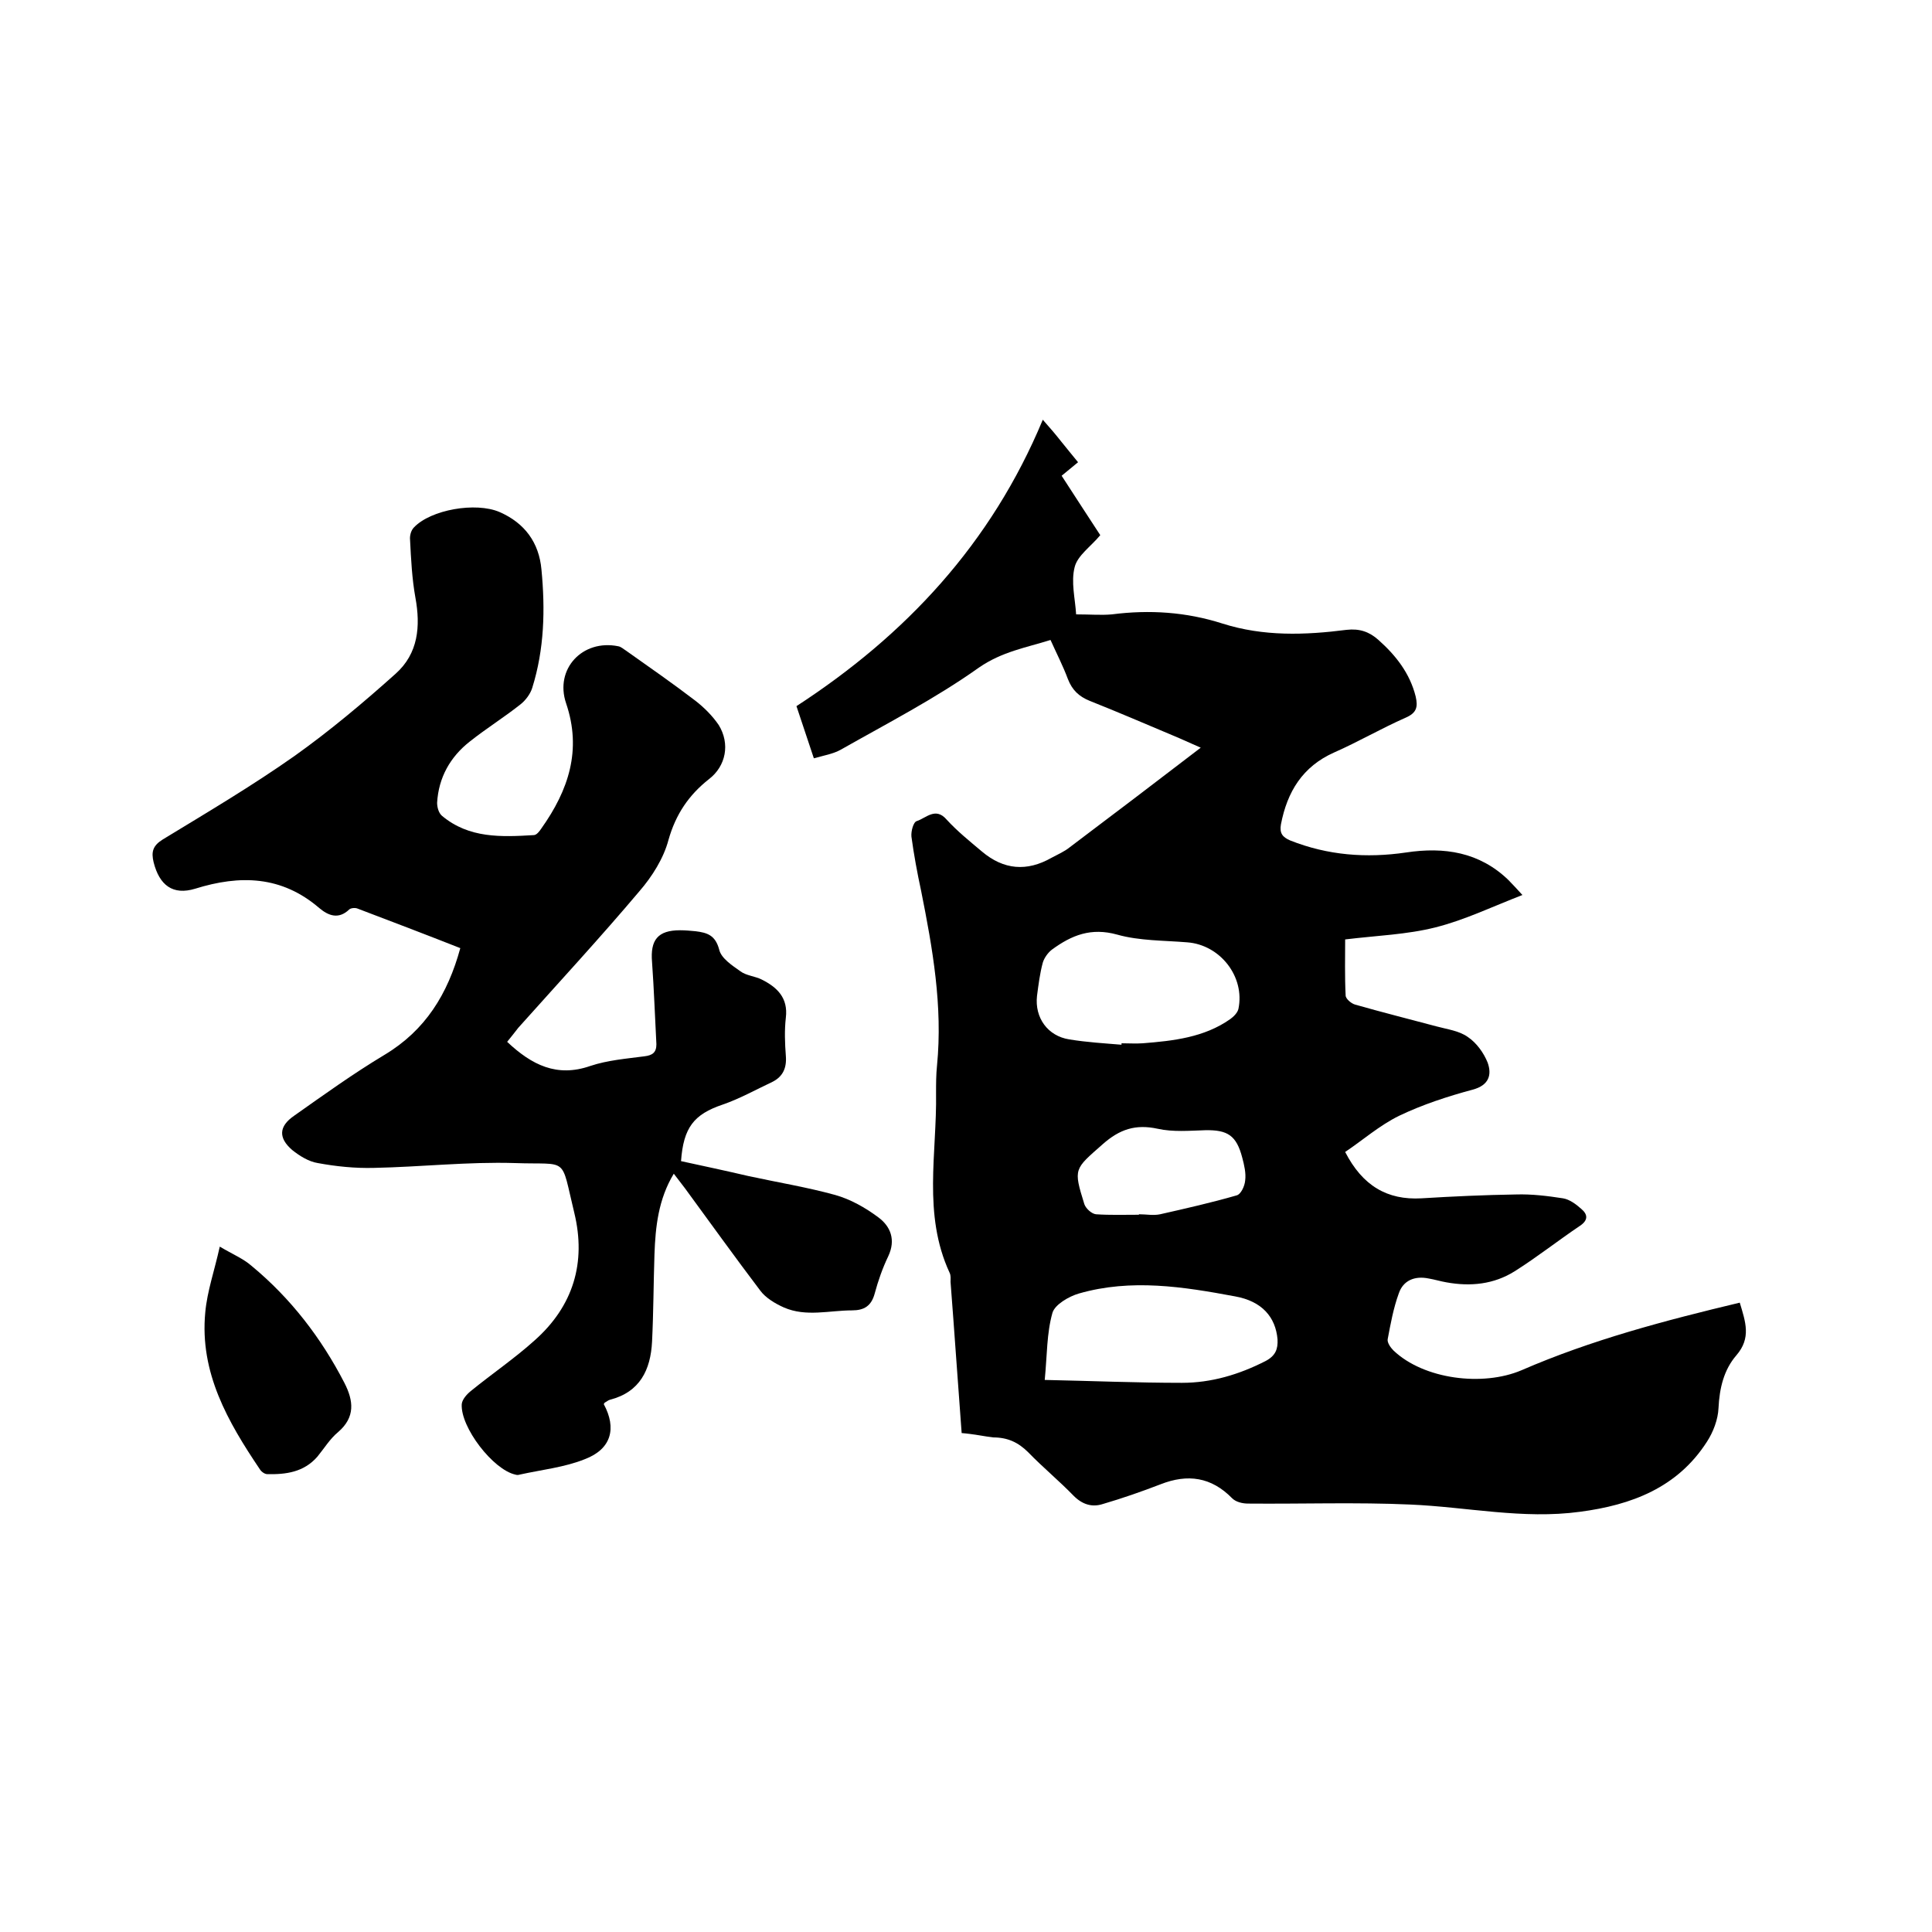
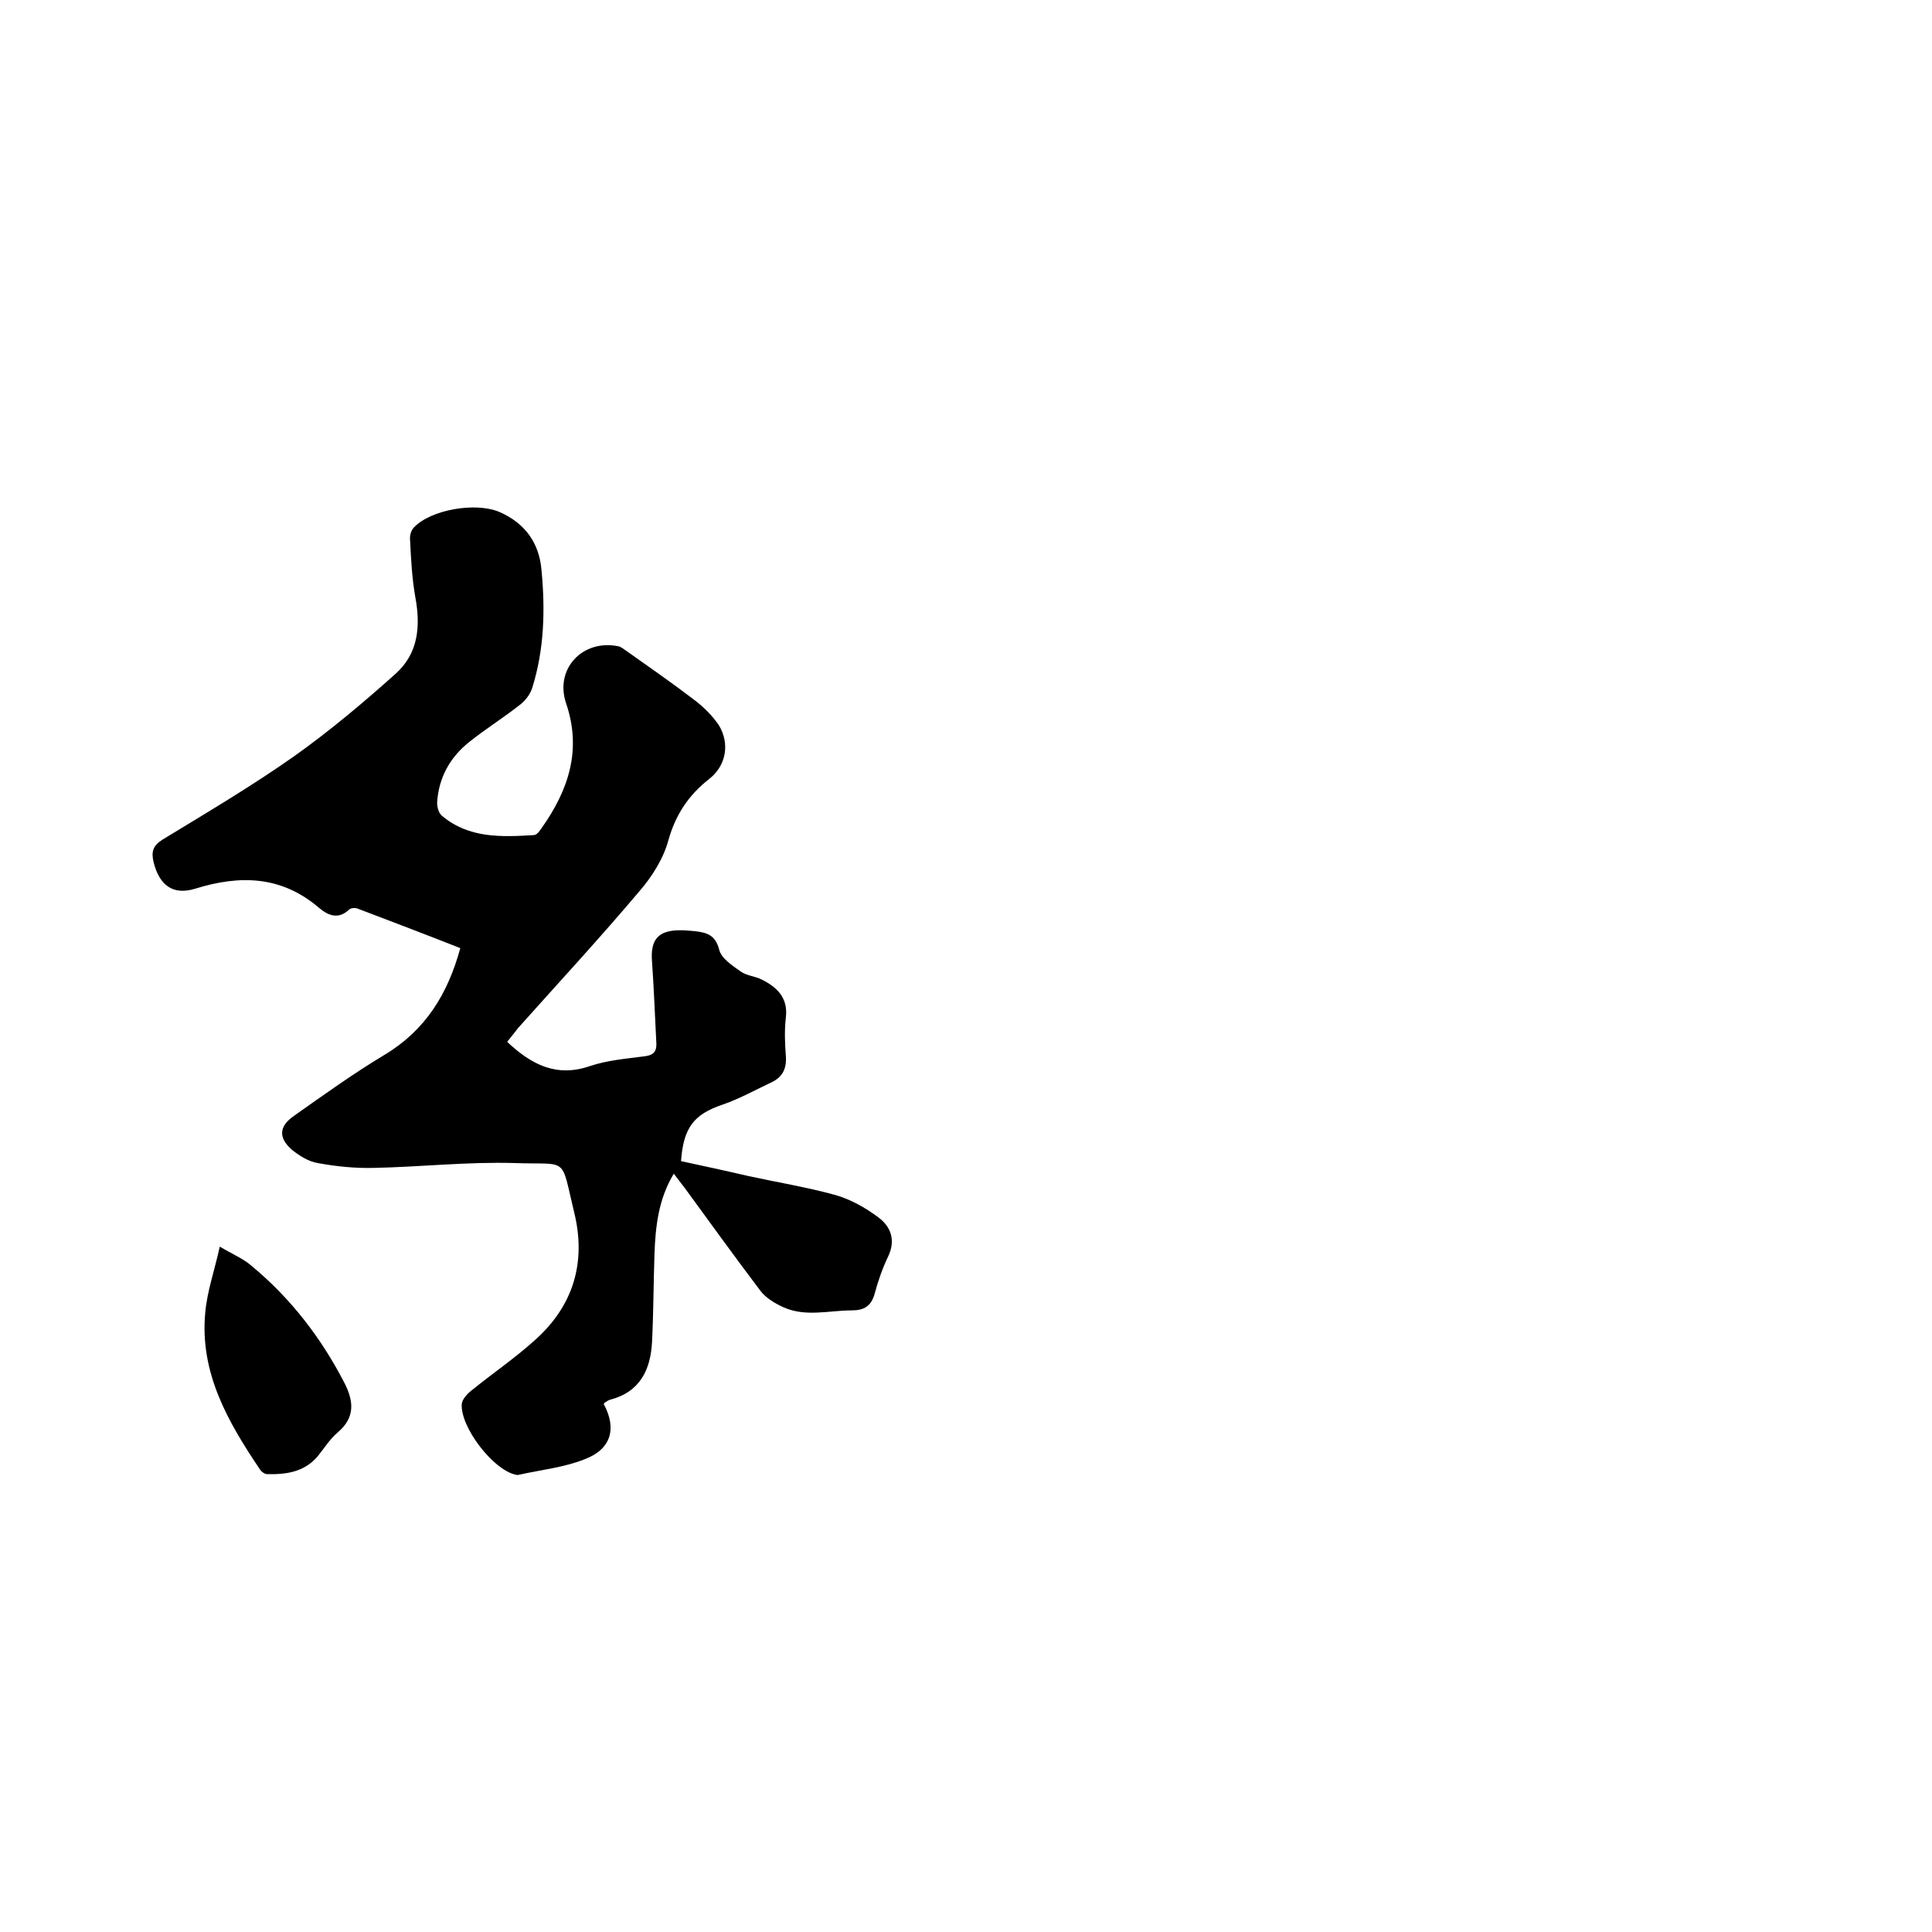
<svg xmlns="http://www.w3.org/2000/svg" enable-background="new 0 0 400 400" viewBox="0 0 400 400">
-   <path d="m199.1 296.7c-.8-10.6-1.5-21-2.3-31.3 0-.6.1-1.3-.2-1.9-5.6-12.1-2.6-24.8-2.8-37.2 0-1.9 0-3.8.2-5.7 1.2-12.3-.9-24.2-3.3-36.2-.8-3.7-1.5-7.5-2-11.2-.1-1.1.4-3 1.1-3.2 1.9-.6 3.9-3 6.2-.3 2.2 2.4 4.8 4.5 7.3 6.6 4.5 3.8 9.3 4.2 14.4 1.3 1.3-.7 2.7-1.3 3.8-2.2 8.9-6.7 17.7-13.4 27.1-20.6-2.3-1-4-1.8-5.7-2.5-5.7-2.4-11.5-4.9-17.3-7.2-2.2-.9-3.6-2.2-4.5-4.5-1-2.7-2.3-5.2-3.6-8.1-5.1 1.6-10 2.4-14.8 5.7-9 6.4-18.9 11.5-28.6 17-1.6.9-3.5 1.2-5.6 1.8-1.3-3.8-2.4-7.3-3.6-10.8 22.6-14.7 40.3-33.6 51-59.3 1.6 1.8 2.7 3.1 3.8 4.5s2.3 2.8 3.5 4.3c-1.2 1-2.2 1.8-3.4 2.8 2.8 4.3 5.5 8.5 8 12.3-2 2.4-4.7 4.2-5.3 6.6-.8 3.1.1 6.5.3 9.8 2.9 0 5.2.2 7.4 0 7.8-1 15.4-.5 22.9 1.9 8.5 2.7 17.1 2.4 25.7 1.3 2.7-.3 4.7.4 6.6 2.1 3.6 3.2 6.5 6.9 7.7 11.7.5 2.2.2 3.4-2.1 4.4-5 2.2-9.8 5-14.8 7.2-6.5 2.9-9.7 8.1-11 14.9-.3 1.8.3 2.6 1.9 3.3 7.8 3.1 15.8 3.7 24 2.5 7.9-1.2 15.2-.1 21.2 5.7.9.9 1.7 1.8 2.9 3.1-6.2 2.4-12 5.2-18 6.7-5.9 1.5-12.2 1.7-18.7 2.5 0 3.6-.1 7.6.1 11.6 0 .7 1.2 1.7 2 1.9 5.6 1.6 11.2 3 16.8 4.5 2.2.6 4.7.9 6.5 2.2 1.8 1.2 3.3 3.3 4.1 5.3.9 2.5.3 4.7-3.1 5.6-5.2 1.4-10.4 3.1-15.2 5.4-4.1 2-7.6 5.1-11.2 7.5 3.6 7 8.7 10 15.8 9.6 6.5-.4 13.1-.7 19.6-.8 3.2-.1 6.5.3 9.7.8 1.3.2 2.7 1.2 3.8 2.2 1.3 1.1 1.5 2.3-.3 3.5-4.6 3.1-8.9 6.5-13.5 9.4-4.3 2.7-9.1 3.2-14.1 2.3-1.2-.2-2.5-.6-3.7-.8-2.9-.6-5.3.4-6.2 3.1-1.1 3-1.7 6.3-2.3 9.5-.1.7.6 1.7 1.2 2.3 6.3 6 18.5 7.5 26.5 4.1 14.5-6.3 29.7-10.3 45.2-14 1.2 4 2.4 7.3-.7 10.9-2.6 3-3.5 6.8-3.7 10.9-.1 2.4-1.1 5-2.4 7-6.1 9.5-15.6 13.1-26.3 14.5-11.8 1.6-23.4-1-35.1-1.5-11.2-.5-22.4-.1-33.6-.2-1.1 0-2.5-.3-3.3-1.1-4.3-4.4-9.2-5.1-14.8-2.9-3.9 1.5-7.9 2.9-12 4.1-2.2.7-4.2.1-6-1.7-3-3.1-6.4-5.9-9.4-9-2.1-2.1-4.3-3.1-7.3-3.1-1.7-.2-4-.7-6.5-.9zm17.2-11c9.7.2 19.1.6 28.4.6 6.1 0 11.8-1.7 17.3-4.5 2.1-1.1 2.6-2.5 2.5-4.5-.4-4.6-3.2-7.9-8.8-8.9-10.7-2-21.5-3.7-32.3-.6-2.1.6-5 2.3-5.5 4-1.2 4.2-1.1 8.8-1.6 13.9zm15.9-69.4c0-.1 0-.2 0-.3 1.5 0 3 .1 4.4 0 6.3-.5 12.7-1.2 18.1-5 .7-.5 1.5-1.3 1.7-2.1 1.4-6.7-3.8-13.3-10.6-13.8-4.8-.4-9.9-.3-14.5-1.6-5.4-1.5-9.4.1-13.5 3.1-.8.6-1.6 1.7-1.9 2.7-.6 2.2-.9 4.6-1.2 6.9-.5 4.5 2.2 8.3 6.7 9 3.7.6 7.2.8 10.8 1.1zm3.6 35.2v-.1c1.5 0 3 .3 4.4 0 5.3-1.2 10.6-2.4 15.8-3.9.9-.2 1.7-1.9 1.8-3.1.2-1.5-.2-3.2-.6-4.7-1.2-4.6-3-5.8-7.7-5.7-3.3.1-6.6.4-9.8-.3-4.6-1-7.9.1-11.4 3.2-5.9 5.2-6.1 5-3.8 12.4.3.9 1.5 2 2.4 2.1 2.9.2 5.9.1 8.9.1z" />
  <path d="m105 215.7c5.1 4.8 10.3 7.4 17.2 5 3.6-1.2 7.4-1.5 11.2-2 1.7-.2 2.5-.8 2.5-2.5-.3-5.7-.5-11.4-.9-17-.4-4.6 1.2-6.6 5.8-6.6 1.1 0 2.1.1 3.2.2 2.4.3 4.1.8 4.9 3.8.4 1.8 2.7 3.3 4.4 4.5 1.2.9 3 1 4.4 1.7 3.2 1.6 5.5 3.8 5 7.9-.3 2.6-.2 5.3 0 7.9.2 2.5-.6 4.3-2.8 5.4-3.4 1.6-6.8 3.5-10.3 4.7-5.9 2-8.1 4.7-8.6 11.7 4.6 1 9.3 2 14 3.1 6 1.3 12.1 2.3 17.9 3.9 3.2.9 6.2 2.6 8.9 4.6 2.6 1.9 3.7 4.7 2.1 8.1-1.2 2.5-2.1 5.1-2.8 7.7s-2.2 3.5-4.7 3.5c-4.7 0-9.5 1.4-14.1-.6-1.8-.8-3.8-2-4.9-3.5-5.3-7-10.4-14.1-15.6-21.2-.7-.9-1.4-1.8-2.3-3-3.2 5.3-3.8 11-4 16.7-.2 6-.2 12-.5 18.1-.3 5.8-2.5 10.4-8.7 12-.4.1-.7.4-1.1.6-.1.1-.1.2-.2.3 2.7 5 1.6 9.3-3.9 11.4-4.2 1.7-9 2.2-13.5 3.2-.3.1-.6.1-.9 0-4.6-1-11.4-9.8-11.1-14.6.1-1 1.1-2.1 2-2.8 4.3-3.5 9-6.7 13.1-10.4 8-7.1 10.7-16.1 8.2-26.4-2.9-11.9-1-9.9-12.3-10.3-9.7-.3-19.4.8-29.2 1-3.9.1-7.8-.3-11.6-1-1.9-.3-3.8-1.5-5.3-2.7-2.9-2.5-2.8-4.9.4-7.1 6.1-4.3 12.2-8.7 18.7-12.6 8.5-5.1 13.1-12.6 15.7-22.1-7.1-2.8-14.2-5.5-21.3-8.2-.5-.2-1.4-.1-1.7.2-2.2 2.1-4.3 1.3-6.2-.3-7.8-6.7-16.4-6.9-25.7-4-4.6 1.4-7.4-.7-8.6-5.5-.5-2.1-.2-3.4 1.9-4.7 9.2-5.6 18.5-11.1 27.3-17.3 7.3-5.2 14.2-11 20.9-17 4.7-4.2 5.2-9.8 4.1-15.8-.7-3.9-.9-7.9-1.1-11.9-.1-.9.2-2 .8-2.6 3.5-3.7 12.8-5.3 17.7-3.2 5.3 2.3 8.2 6.4 8.7 11.9.8 8.3.6 16.5-1.9 24.5-.4 1.3-1.4 2.6-2.4 3.4-3.4 2.7-7.1 5-10.5 7.7-4.1 3.2-6.5 7.5-6.8 12.7 0 .9.3 2.1 1 2.7 5.6 4.7 12.3 4.4 19 4 .6 0 1.2-.8 1.6-1.4 5.6-7.9 8.4-16.2 5.1-25.9-2.4-7.1 3.4-13.3 10.8-11.8.6.1 1.1.6 1.6.9 4.8 3.4 9.7 6.8 14.4 10.4 1.8 1.4 3.5 3.1 4.8 5 2.4 3.9 1.5 8.5-2 11.2-4.2 3.3-6.9 7.3-8.4 12.6-1 3.8-3.4 7.6-6 10.6-8.1 9.6-16.7 18.9-25.1 28.3-.7.9-1.4 1.8-2.3 2.9z" />
  <path d="m45.5 258.1c2.7 1.6 4.9 2.5 6.6 4 8.1 6.7 14.4 14.9 19.2 24.2 1.9 3.7 2.3 7.1-1.3 10.2-1.7 1.4-2.9 3.4-4.3 5.1-2.8 3.2-6.5 3.7-10.4 3.6-.5 0-1.2-.5-1.5-1-6.6-9.8-12.5-20-11.3-32.5.4-4.4 1.9-8.6 3-13.6z" />
</svg>